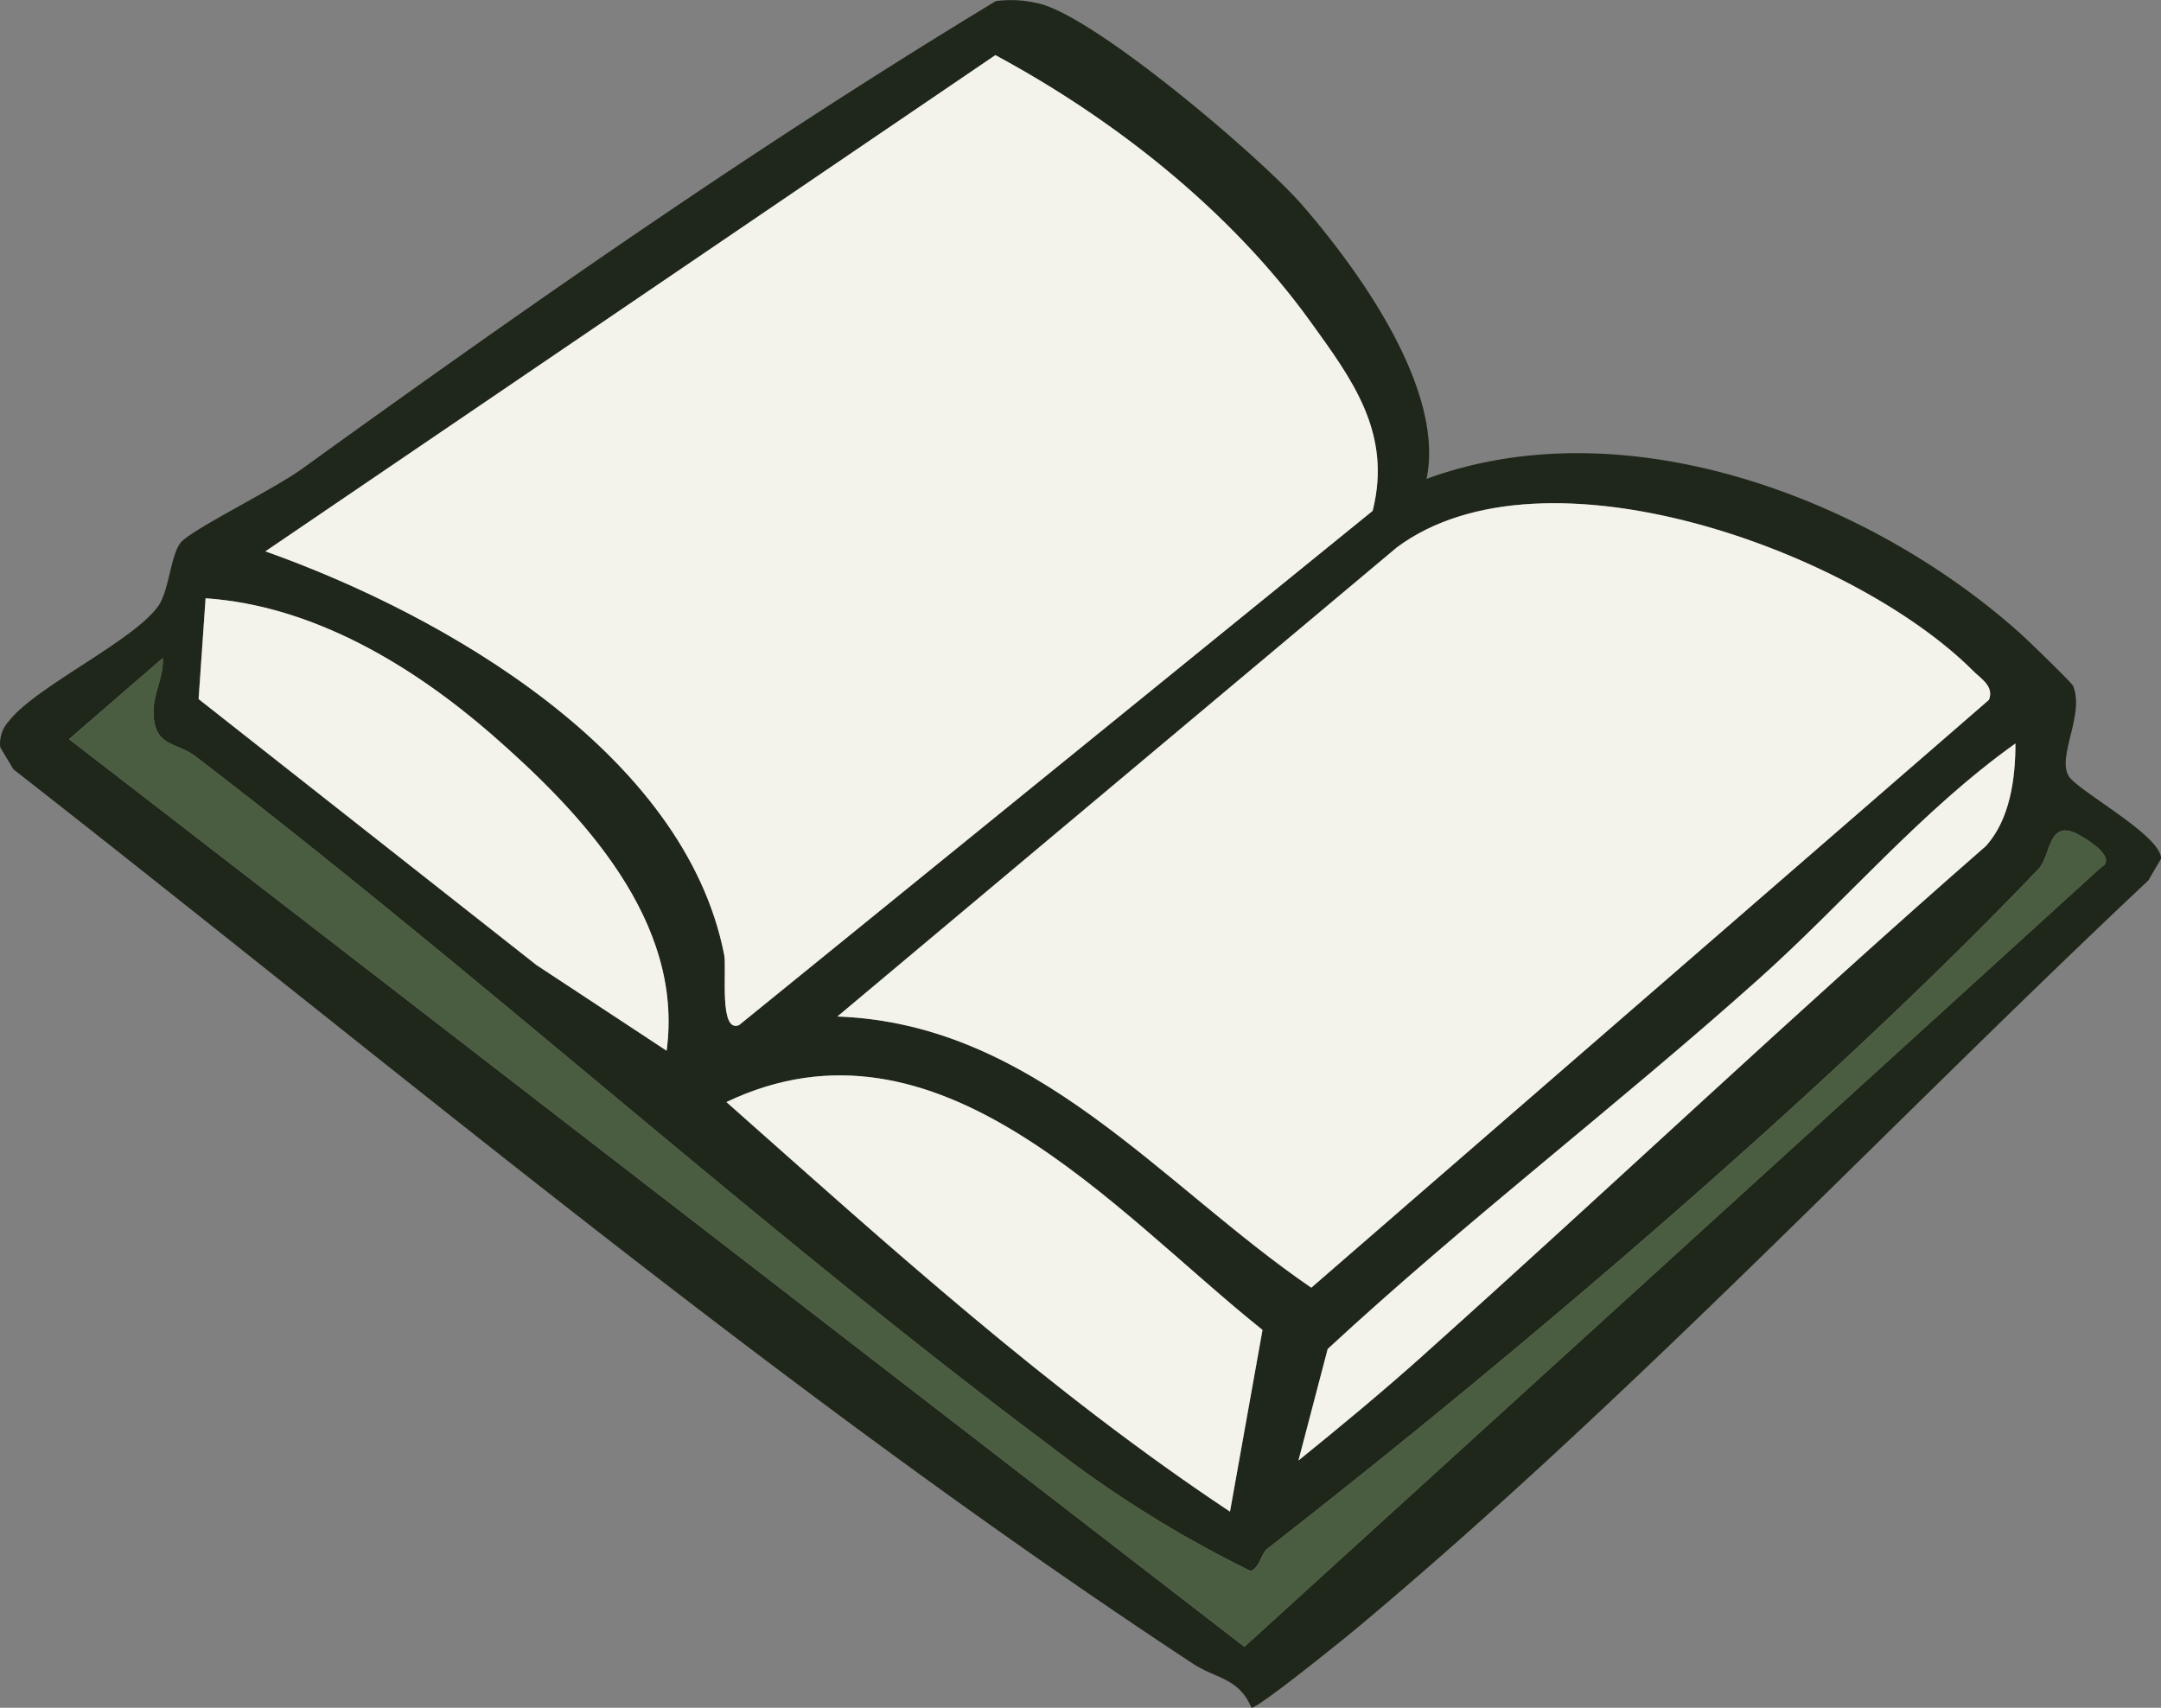
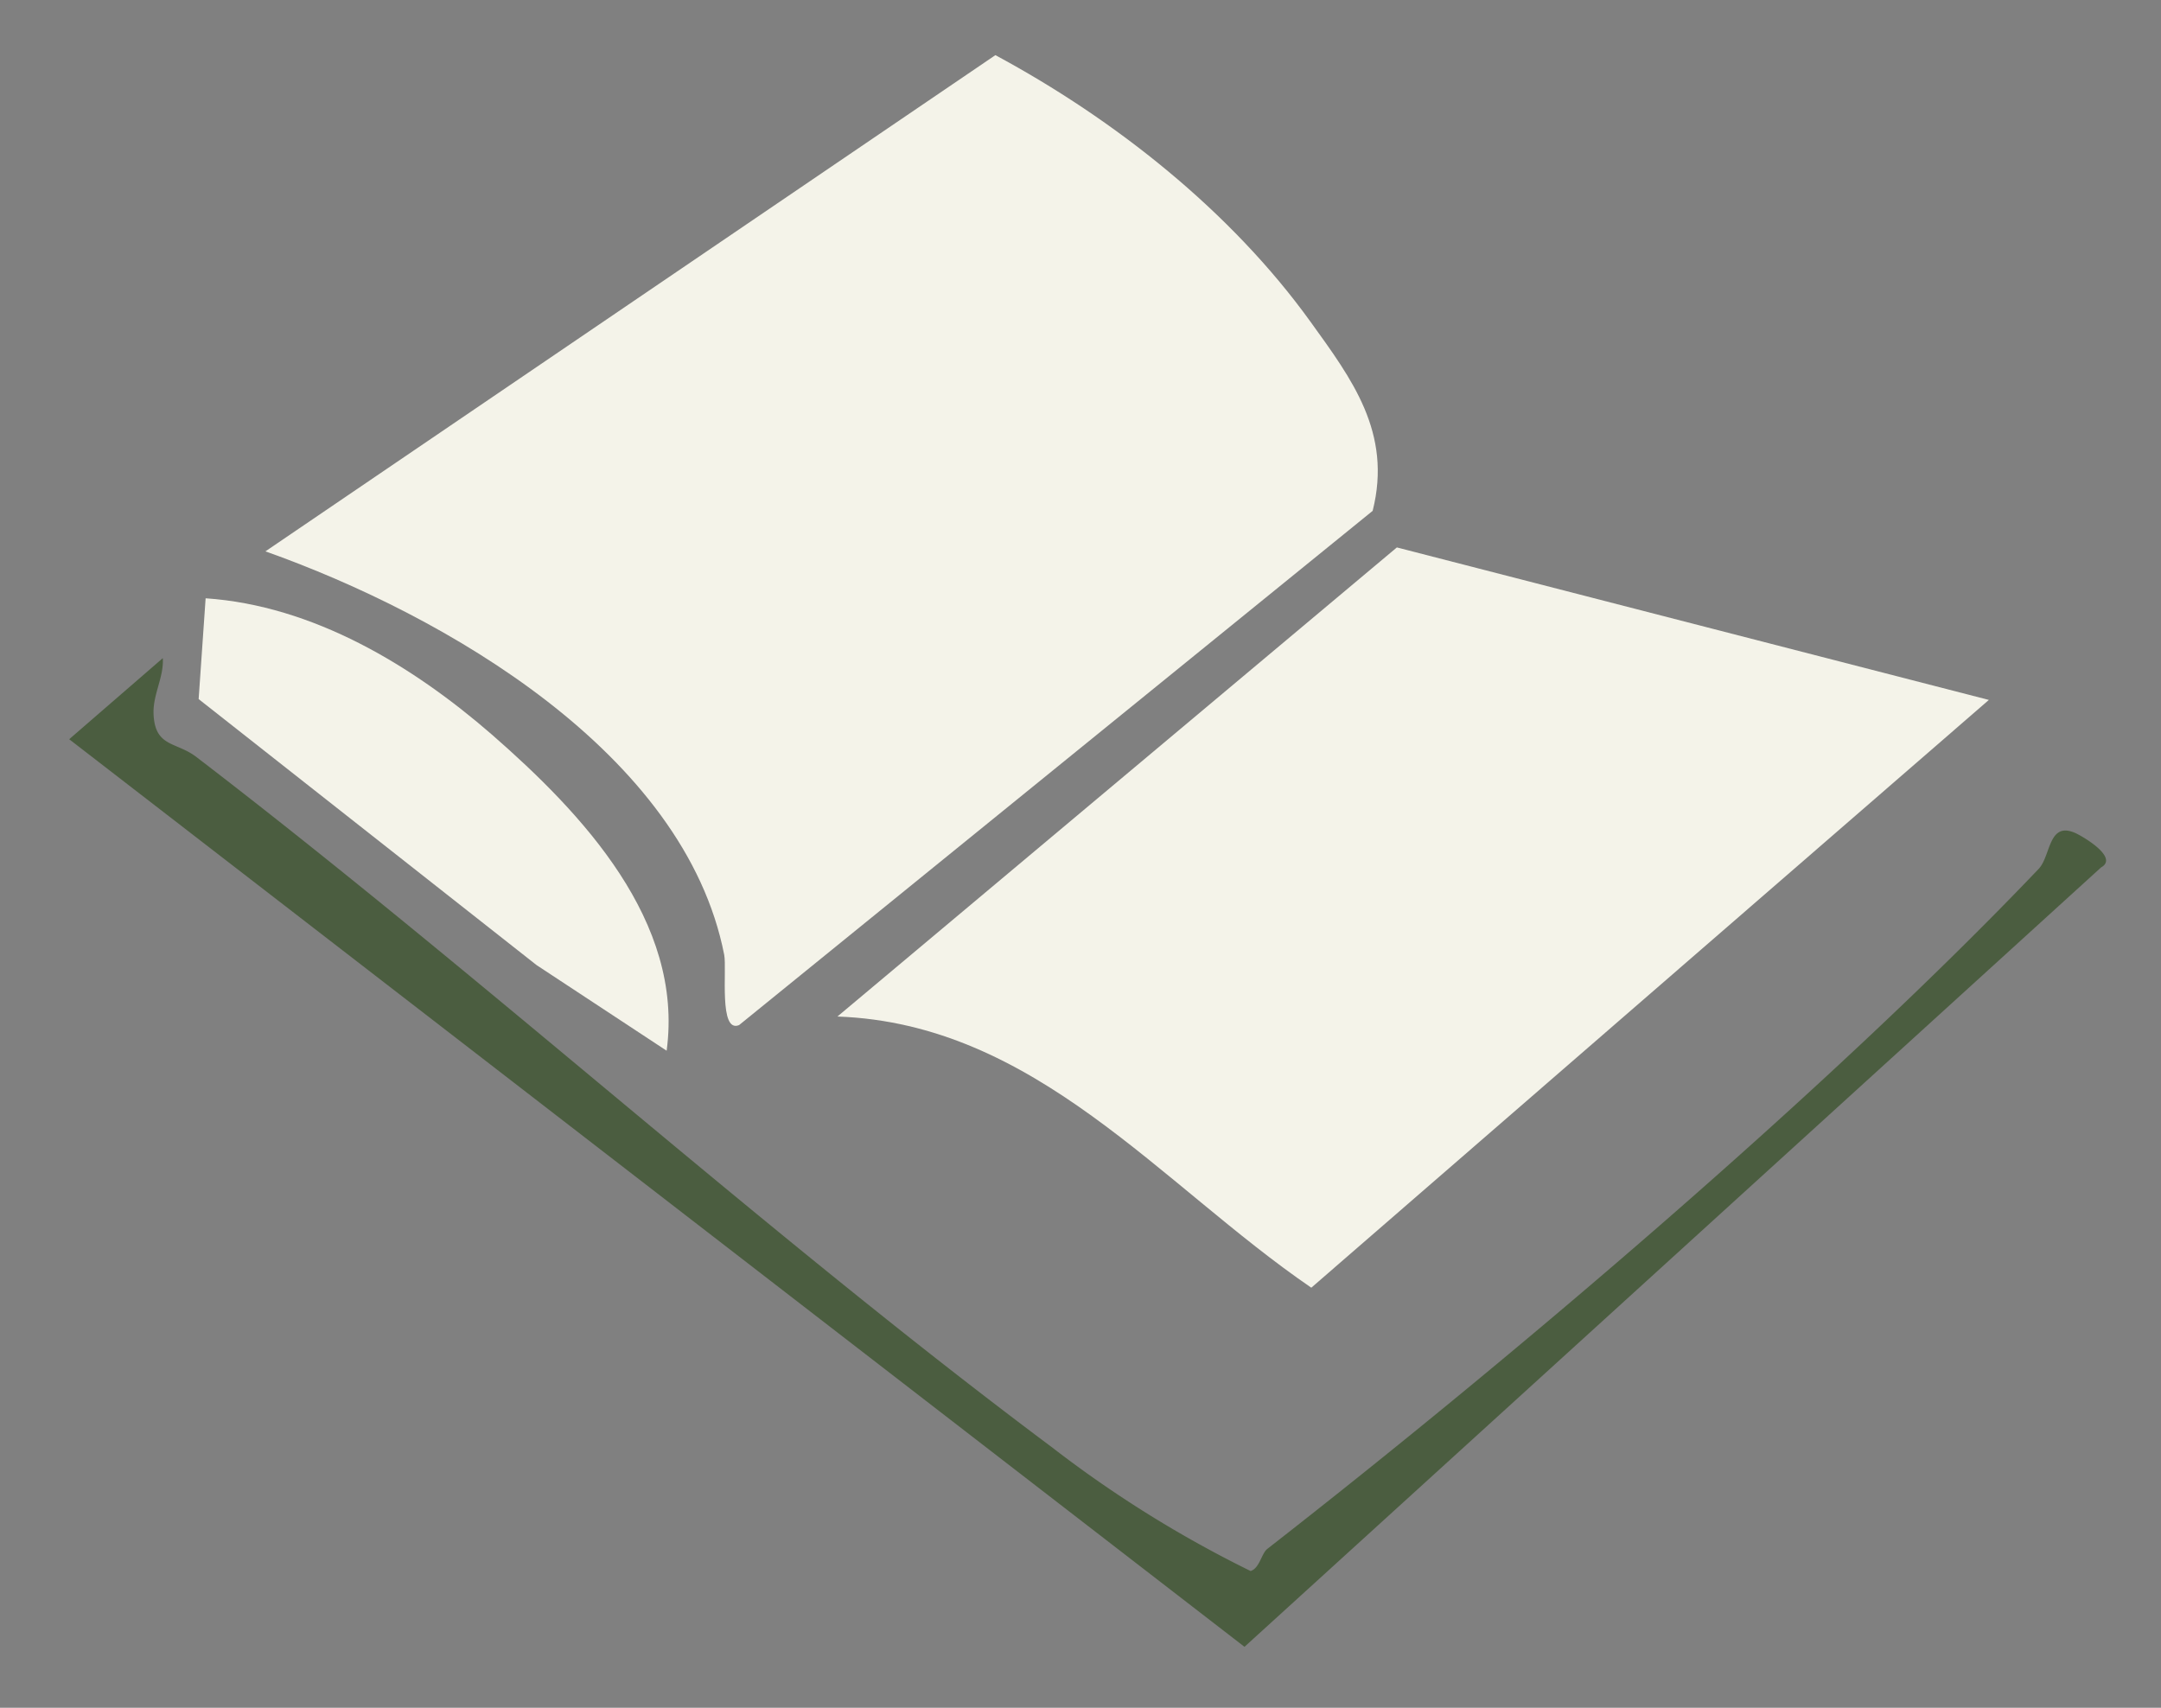
<svg xmlns="http://www.w3.org/2000/svg" width="147.941" height="116.916" viewBox="0 0 147.941 116.916">
  <rect x="0" y="0" width="147.941" height="116.916" fill="#808080" stroke="none" />
  <g id="Buch" transform="translate(-731.845 -56.561)">
-     <path id="Pfad_1975" data-name="Pfad 1975" d="M247.813,44.39c13.569-4.981,30.2,1.258,40.6,10.538.517.463,3.553,3.392,3.656,3.626.819,1.93-1.1,4.83-.3,6.171.595,1.014,6.341,4.065,6.331,5.664l-.872,1.491c-17.78,16.723-35.4,35.463-54.087,51.109-.775.653-6.858,5.576-7.316,5.532-.868-2.057-2.427-1.984-3.987-3.007-28.235-18.575-54.185-40.459-80.768-61.242l-.9-1.5A2.234,2.234,0,0,1,150.742,61c1.764-2.34,8.5-5.474,10.231-7.886.8-1.111.863-3.763,1.662-4.479,1.15-1.043,6.244-3.524,8.2-4.937C186.351,32.507,201.943,21.6,218.325,11.68a7.892,7.892,0,0,1,2.749.122c3.768.658,15.495,10.669,18.263,13.881,3.924,4.538,9.738,12.638,8.476,18.707m-7.945-10.757c-5.444-7.564-13.379-13.842-21.577-18.253L168.317,49.351c12.248,4.343,28.7,13.794,31.408,27.621.195.989-.38,5.391,1.024,4.811l43.369-35.205c1.35-5.361-1.438-9.041-4.25-12.945m46.44,25.886c.37-.936-.551-1.452-1.087-1.993-8.154-8.154-29.361-15.933-39.446-8.447l-38.3,32.115c13.55.483,22.1,11.488,32.442,18.565ZM195.782,83.538c1.2-8.856-5.776-16.245-11.961-21.636-5.444-4.742-12.239-8.837-19.6-9.339l-.478,6.9,23.132,18.209ZM236.9,117.646c-.395.307-.531,1.331-1.145,1.506a78.931,78.931,0,0,1-13.623-8.491c-19.691-14.71-38.724-32.047-58.542-47.234-1.379-1.058-2.846-.653-2.934-2.963-.049-1.321.716-2.491.638-3.807l-6.414,5.552,80.46,62.139,58.644-53.361c1.233-.682-1.248-2.125-1.779-2.359-1.843-.814-1.652,1.574-2.5,2.466-14.466,15.178-36.151,33.577-52.805,46.552m10.7-13.277C260.417,92.9,273.08,80.9,286.1,69.53c1.657-1.828,2.023-4.63,2.028-7.028-6.429,4.586-11.649,10.82-17.522,16.079-9.665,8.651-20.032,16.557-29.561,25.374l-2,7.633c2.881-2.33,5.8-4.747,8.559-7.218m-13.248,10.723,2.227-12.439c-10.2-8.145-22.206-22.513-36.7-15.6,11.1,9.841,22.1,19.823,34.474,28.04" transform="translate(581.693 44.956)" fill="#1f271a" />
    <path id="Buchblatt" d="M225.426,30.632c2.812,3.909,5.605,7.584,4.255,12.945L186.307,78.783c-1.4.585-.829-3.821-1.019-4.811-2.71-13.823-19.16-23.274-31.408-27.621l49.973-33.972c8.193,4.411,16.128,10.694,21.572,18.253" transform="translate(596.136 47.957)" fill="#f4f3e9" />
-     <path id="Buchblatt-2" data-name="Buchblatt" d="M240.742,32.139l-46.386,40.24C184.013,65.3,175.464,54.3,161.914,53.814l38.3-32.115c10.084-7.487,31.291.292,39.446,8.447.536.541,1.457,1.058,1.087,1.993" transform="translate(627.26 72.34)" fill="#f4f3e9" />
+     <path id="Buchblatt-2" data-name="Buchblatt" d="M240.742,32.139l-46.386,40.24C184.013,65.3,175.464,54.3,161.914,53.814l38.3-32.115" transform="translate(627.26 72.34)" fill="#f4f3e9" />
    <path id="Pfad_1992" data-name="Pfad 1992" d="M233.144,81.833c16.65-12.975,38.339-31.374,52.805-46.552.848-.887.653-3.275,2.5-2.466.526.234,3.012,1.682,1.779,2.359L231.584,88.535,151.124,26.4l6.409-5.552c.078,1.311-.682,2.486-.634,3.807.088,2.31,1.55,1.9,2.929,2.959,19.823,15.192,38.856,32.529,58.547,47.239A79.533,79.533,0,0,0,232,83.344c.614-.175.746-1.2,1.145-1.511" transform="translate(585.458 80.77)" fill="#4b5d40" />
-     <path id="Pfad_1993" data-name="Pfad 1993" d="M194.829,56.575c-12.375-8.218-23.371-18.2-34.474-28.04,14.5-6.911,26.505,7.457,36.7,15.6Z" transform="translate(621.22 103.474)" fill="#f4f3e9" />
    <path id="Pfad_1994" data-name="Pfad 1994" d="M184.979,50.979l-8.9-5.859L152.942,26.906l.478-6.9c7.36.5,14.154,4.6,19.6,9.334,6.185,5.4,13.155,12.785,11.961,21.636" transform="translate(592.502 77.515)" fill="#f4f3e9" />
-     <path id="Pfad_1995" data-name="Pfad 1995" d="M176.949,63.916c-2.764,2.471-5.678,4.889-8.559,7.218l2-7.633c9.529-8.822,19.9-16.728,29.561-25.374,5.873-5.259,11.093-11.5,17.522-16.079,0,2.4-.37,5.2-2.028,7.023-13.023,11.371-25.686,23.376-38.5,34.844" transform="translate(652.348 85.415)" fill="#f4f3e9" />
  </g>
</svg>